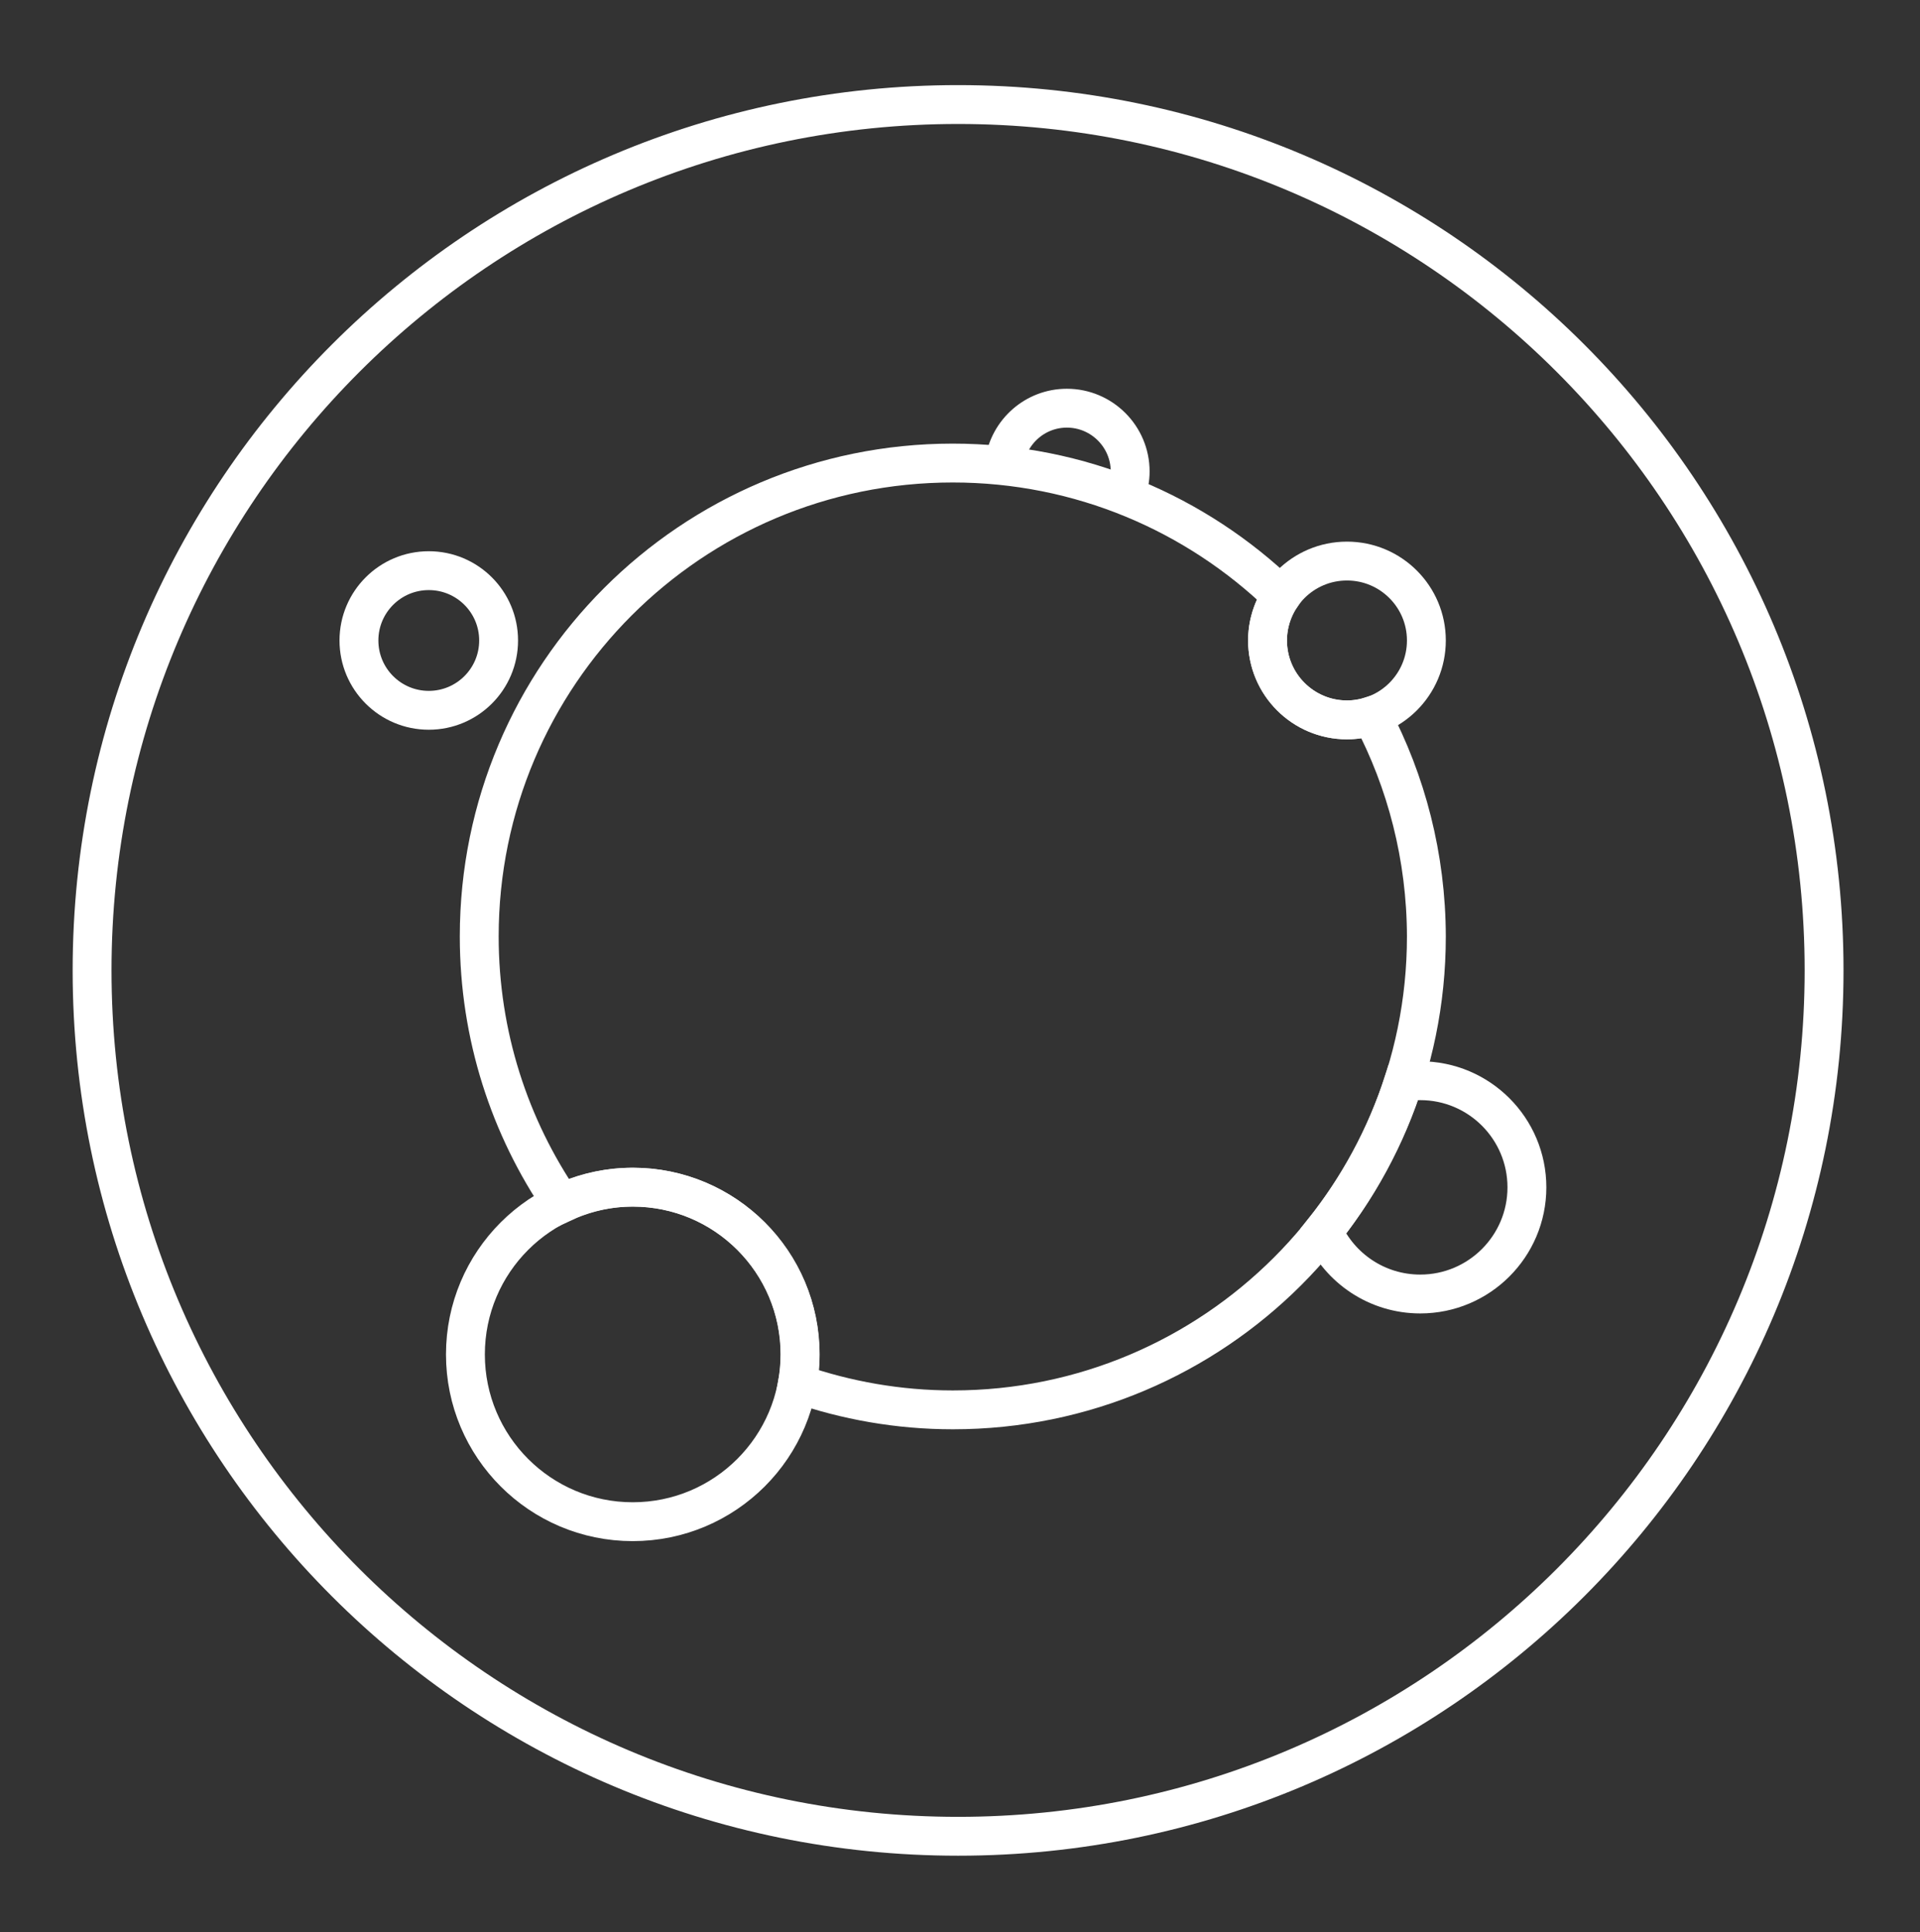
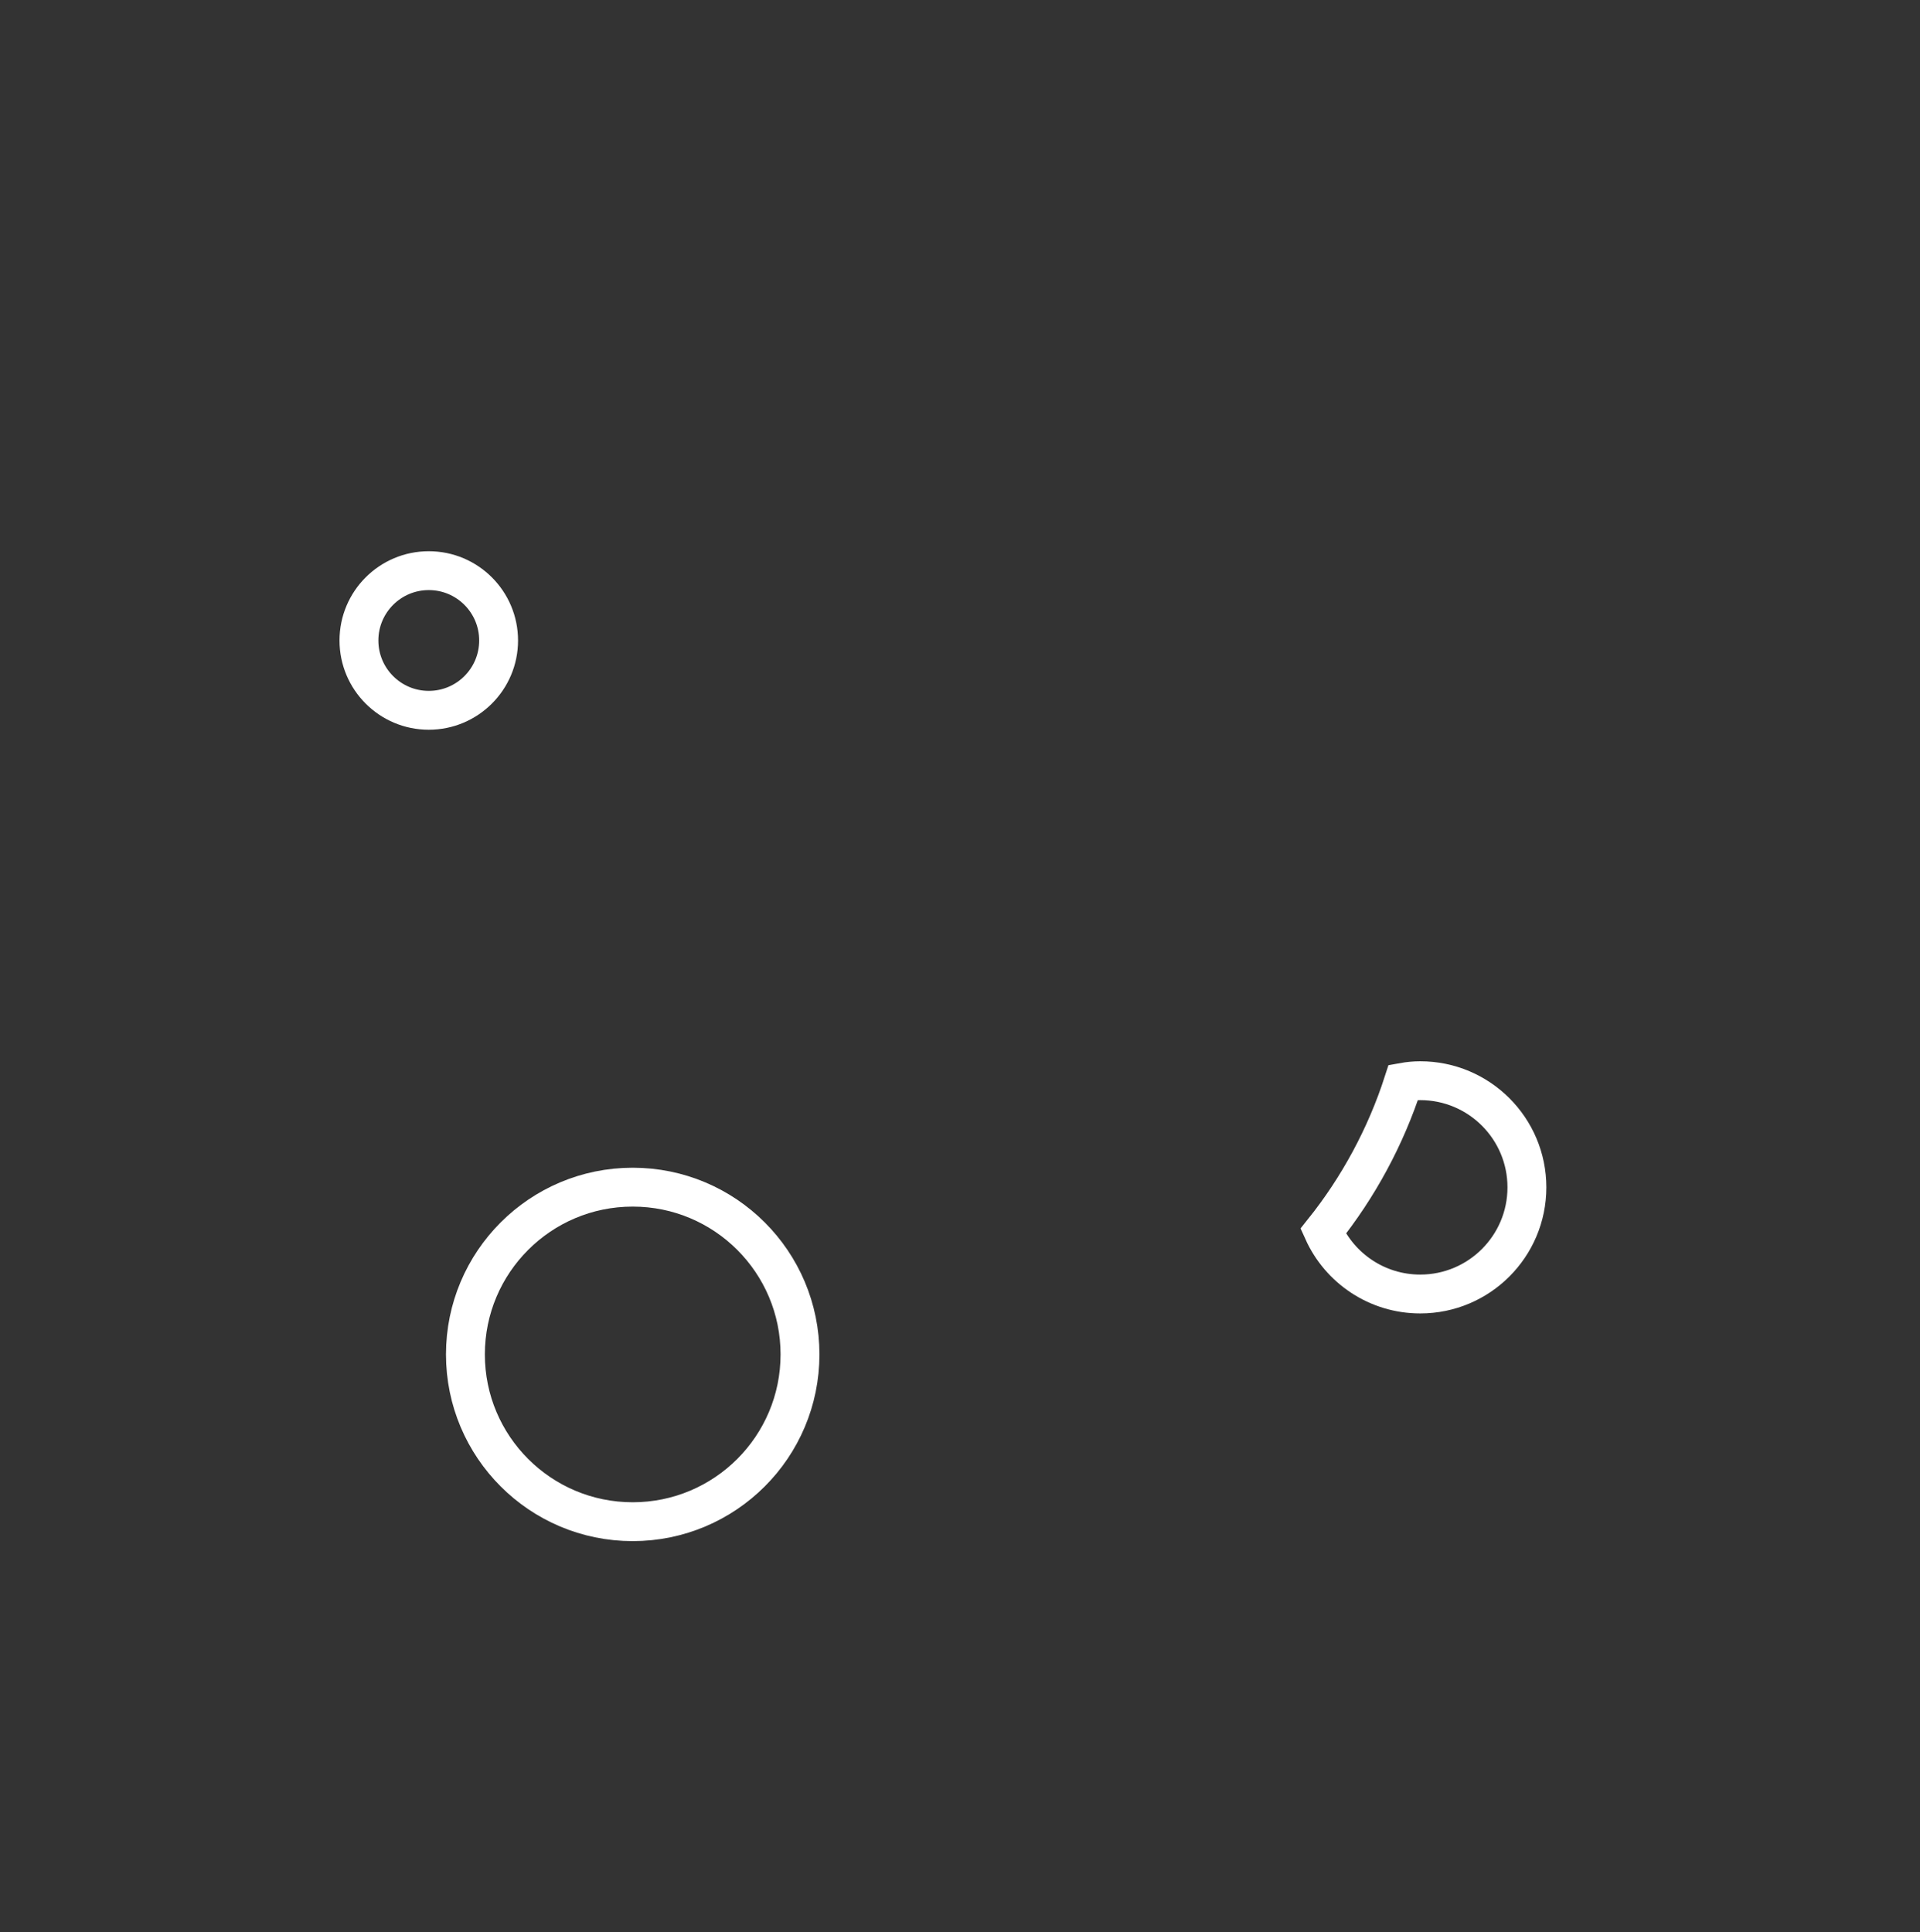
<svg xmlns="http://www.w3.org/2000/svg" version="1.1" id="Layer_1" x="0px" y="0px" viewBox="0 0 100.08 100.74" style="enable-background:new 0 0 100.08 100.74;" xml:space="preserve">
  <rect x="0" y="0" width="100.08" height="100.74" fill="#333333" stroke="none" />
  <style type="text/css">
	.st0{fill:none;stroke:#FFFFFF;stroke-width:2.026;stroke-miterlimit:10;}
	.st1{fill:none;stroke:#FFFFFF;stroke-width:2.026;stroke-linecap:round;stroke-linejoin:round;stroke-miterlimit:10;}
	.st2{fill:#FFFFFF;stroke:#FFFFFF;stroke-width:0.555;stroke-linecap:round;stroke-linejoin:round;stroke-miterlimit:10;}
	.st3{fill:#FFFFFF;}
</style>
  <g>
    <g>
-       <path class="st0" d="M95.08,50.59c0,24.93-20.21,45.14-45.14,45.14C25.01,95.73,4.8,75.52,4.8,50.59S25.01,5.45,49.94,5.45    C74.87,5.45,95.08,25.66,95.08,50.59z" />
      <circle class="st0" cx="32.98" cy="70.61" r="8.72" />
      <circle class="st0" cx="22.35" cy="33.39" r="3.64" />
-       <circle class="st0" cx="70.21" cy="33.39" r="4.14" />
-       <path class="st0" d="M58.72,25.65c0.12-0.34,0.19-0.69,0.19-1.07c0-1.82-1.48-3.3-3.3-3.3c-1.65,0-3.01,1.22-3.25,2.8" />
-       <path class="st0" d="M71.5,37.32c-0.41,0.13-0.84,0.21-1.29,0.21c-2.28,0-4.14-1.85-4.14-4.14c0-0.86,0.27-1.67,0.72-2.33    c-4.44-4.28-10.47-6.92-17.13-6.92c-13.63,0-24.68,11.05-24.68,24.68c0,5.16,1.59,9.95,4.3,13.91c1.13-0.53,2.38-0.84,3.71-0.84    c4.81,0,8.72,3.9,8.72,8.72c0,0.52-0.05,1.03-0.14,1.52c2.54,0.88,5.26,1.37,8.1,1.37c13.63,0,24.68-11.05,24.68-24.68    C74.34,44.67,73.31,40.75,71.5,37.32z" />
      <path class="st0" d="M74.03,56.34c-0.3,0-0.6,0.03-0.88,0.08c-0.92,2.85-2.35,5.48-4.18,7.77c0.87,1.93,2.81,3.27,5.06,3.27    c3.07,0,5.56-2.49,5.56-5.56C79.59,58.83,77.1,56.34,74.03,56.34z" />
    </g>
  </g>
</svg>